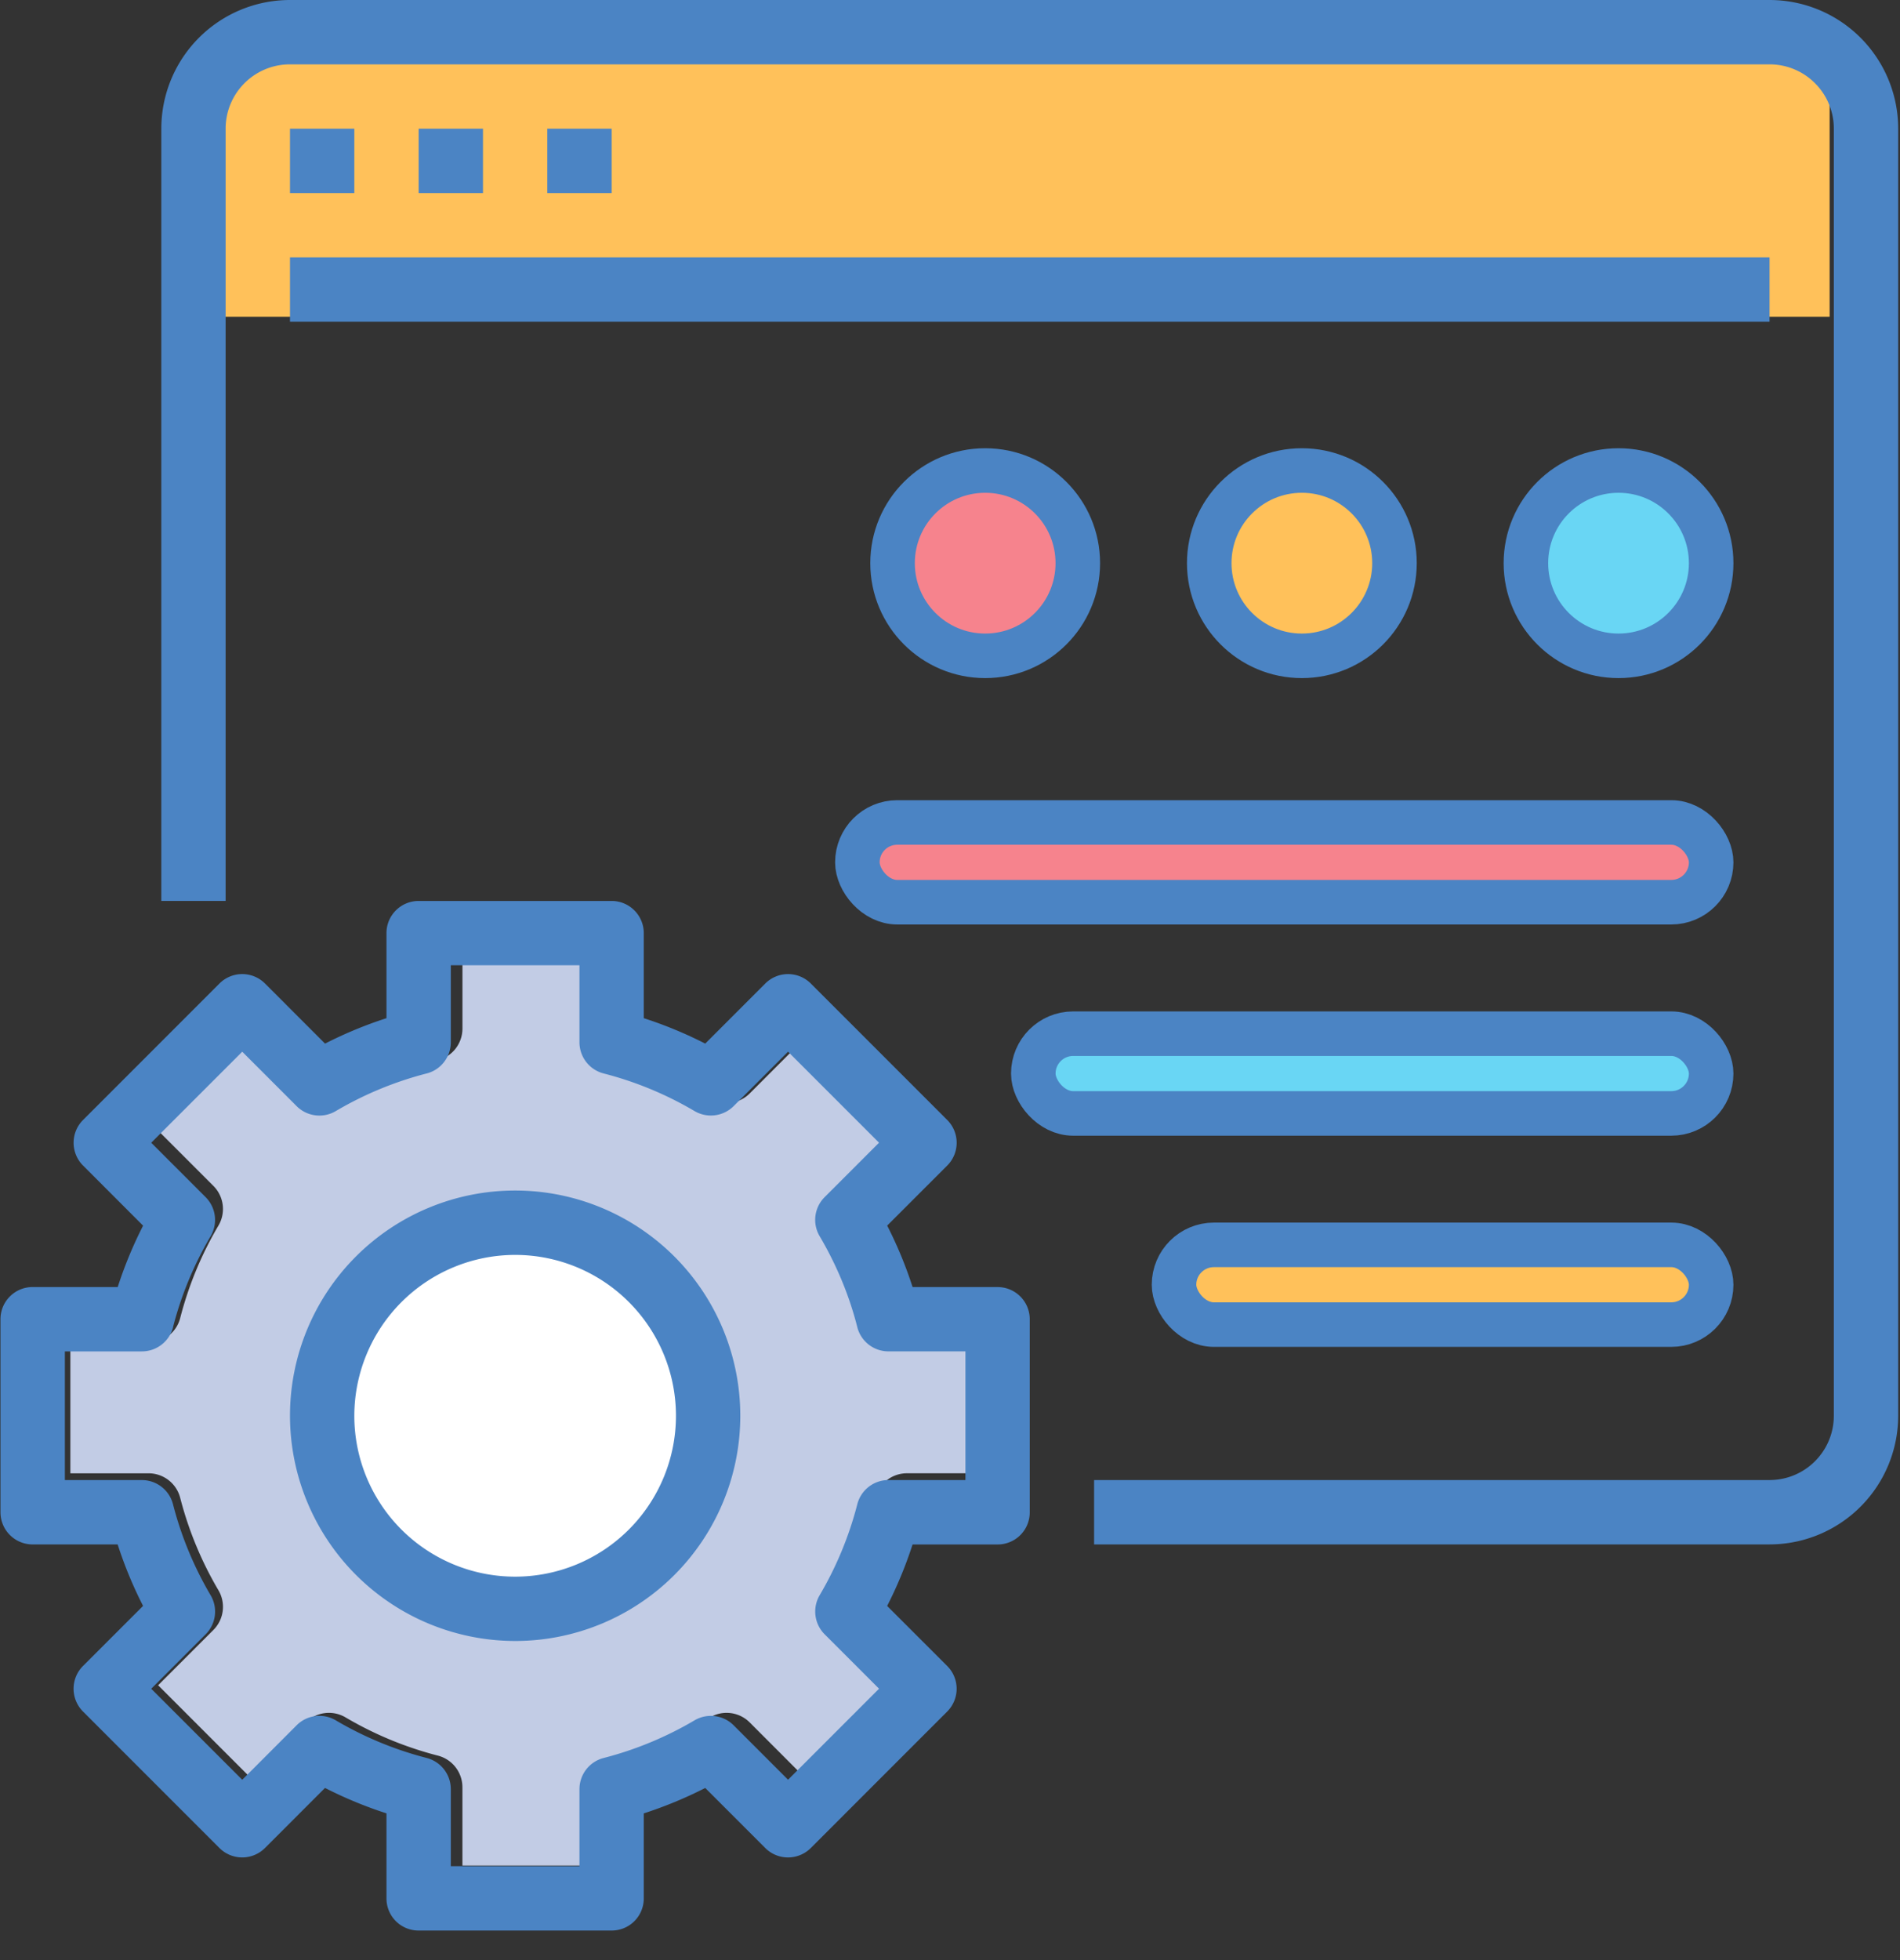
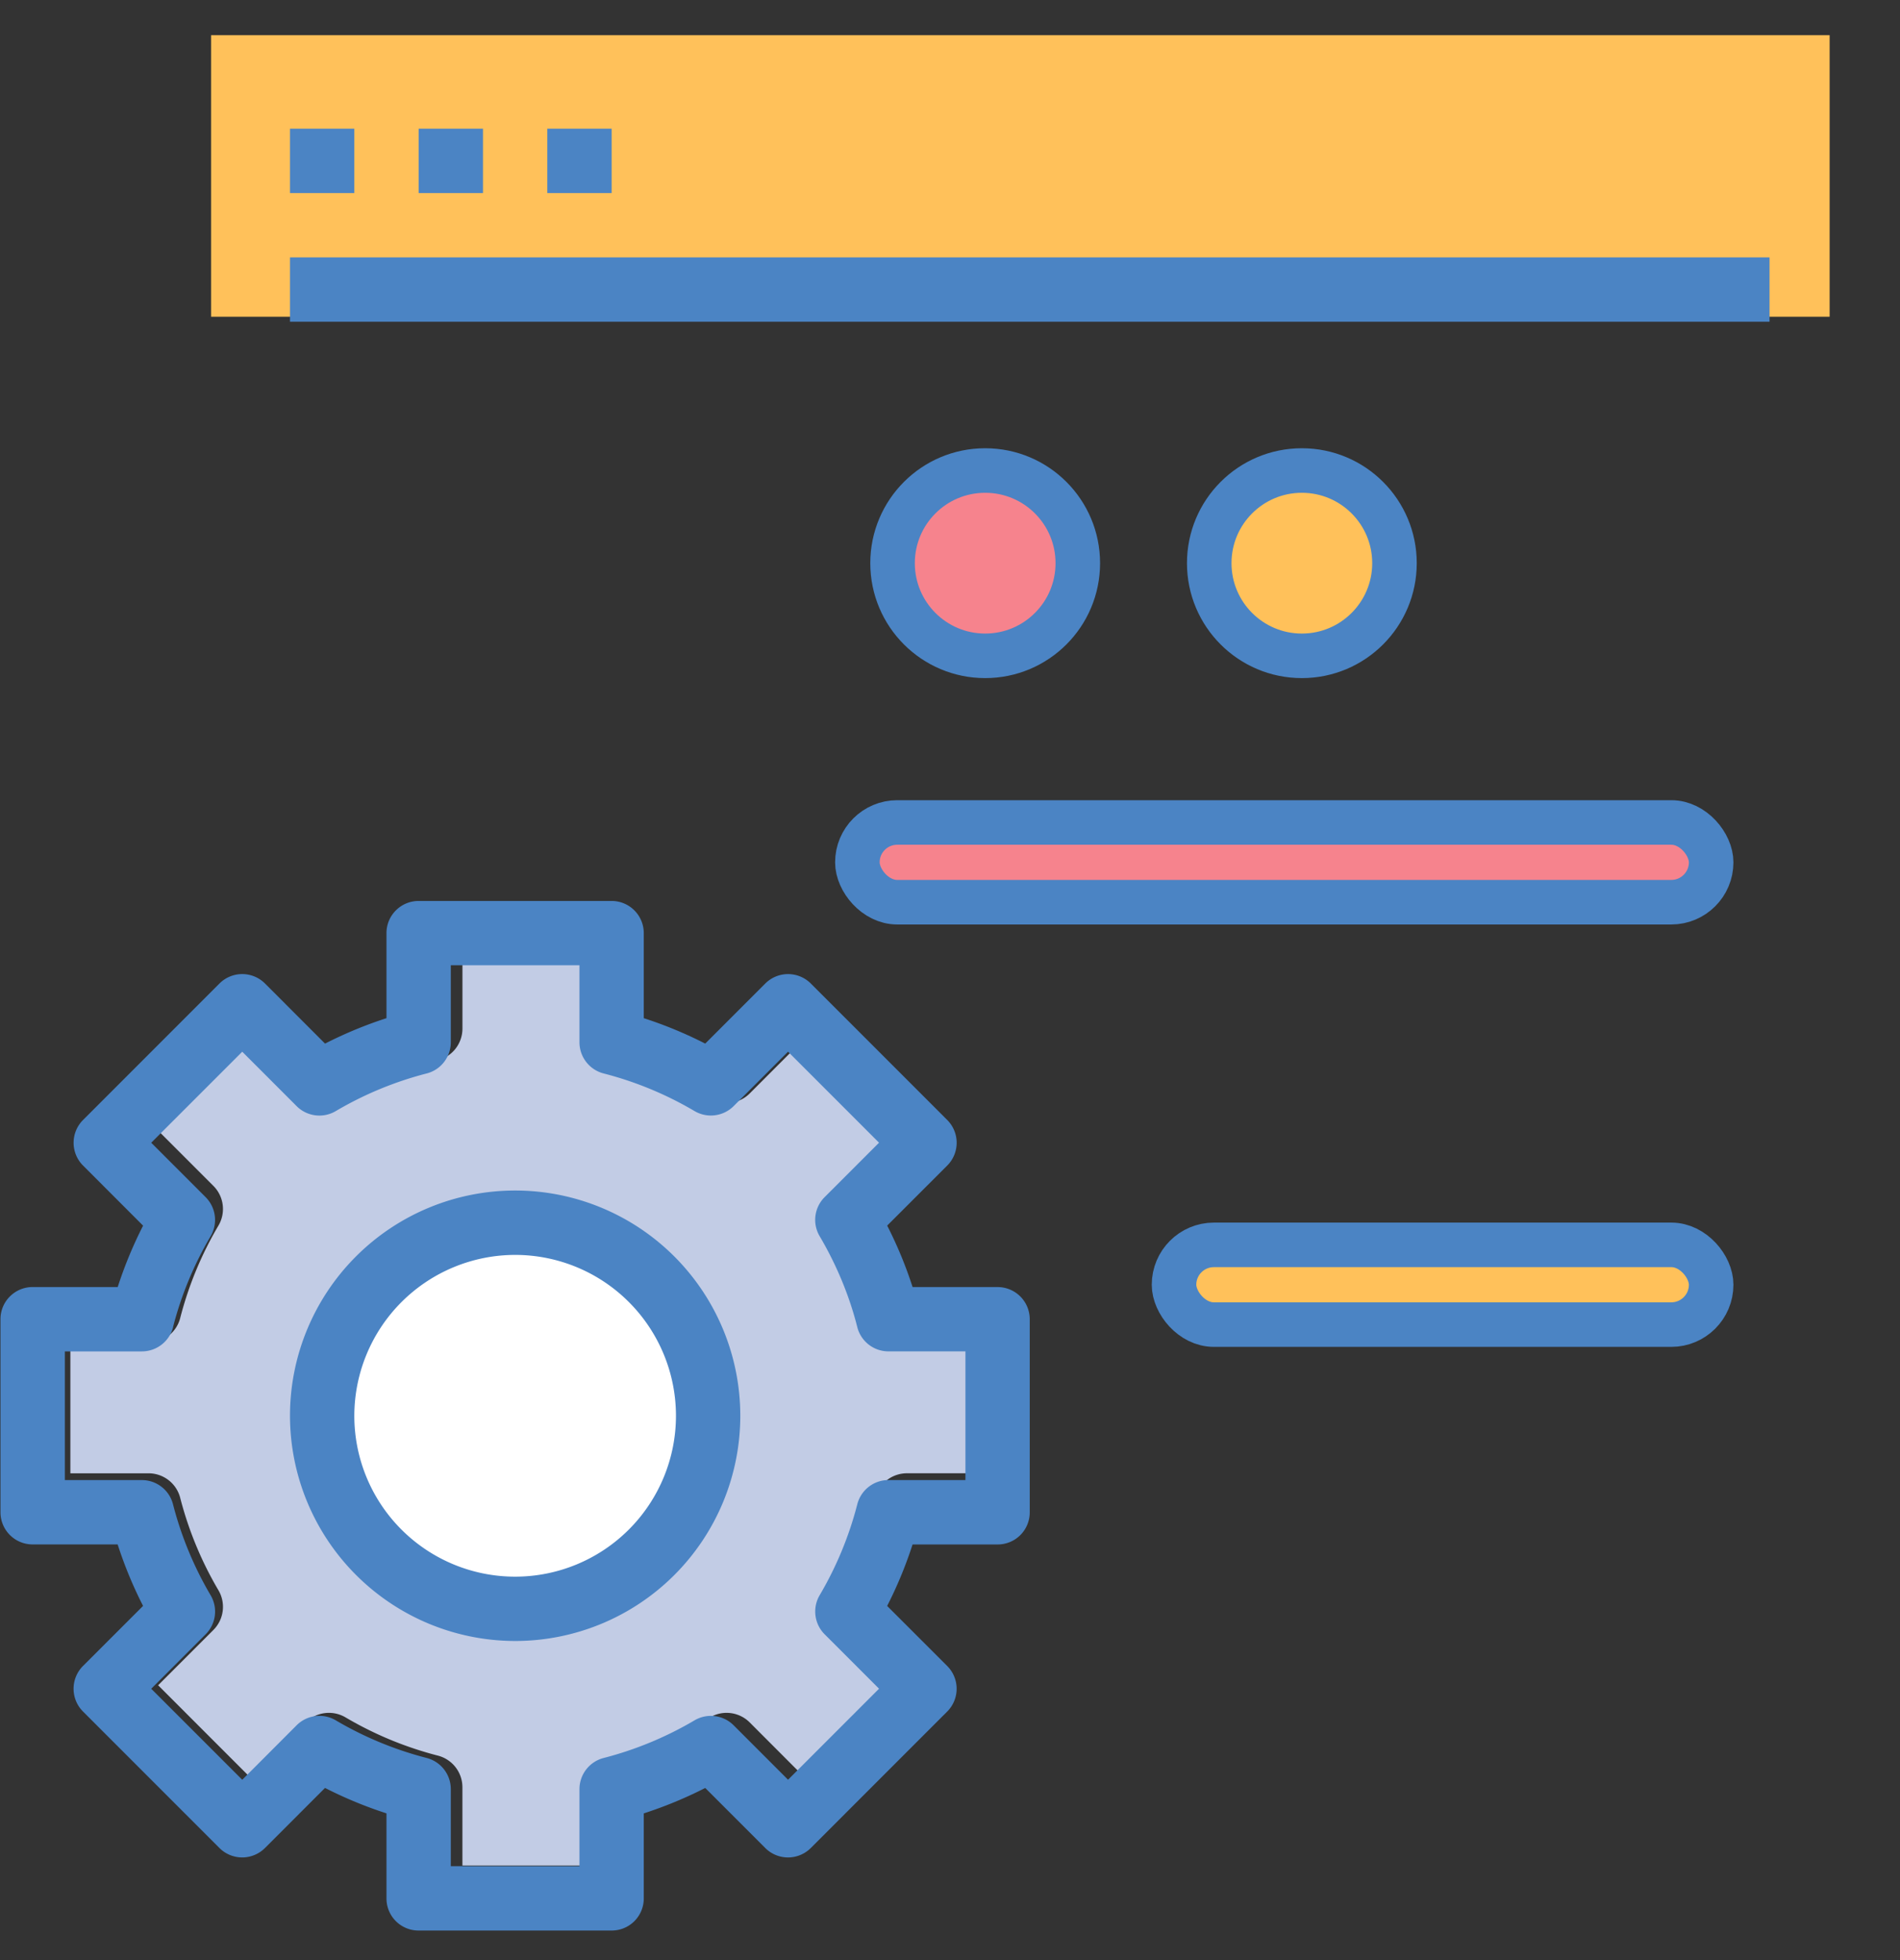
<svg xmlns="http://www.w3.org/2000/svg" width="64" height="66">
  <rect width="100%" height="100%" fill="#333333" stroke="none" />
  <style>.B{stroke:#4b84c4}.C{stroke-width:1.5}</style>
  <g fill="none" fill-rule="evenodd">
    <path fill="#ffc15a" d="M7.11 1.185h54.52v9.48H7.11z" />
    <path fill="#c2cce5" d="M6.07 44.38a12.02 12.02 0 0 1 1.288-3.112 1.101 1.101 0 0 0-.17-1.337L5.326 38.07l3.114-3.114 1.862 1.862a1.1 1.1 0 0 0 1.337.17 12.033 12.033 0 0 1 3.112-1.288 1.1 1.1 0 0 0 .826-1.065V32h4.402v2.635a1.1 1.1 0 0 0 .825 1.065 12.01 12.01 0 0 1 3.113 1.288 1.1 1.1 0 0 0 1.337-.17l1.86-1.862 3.114 3.114-1.862 1.862a1.101 1.101 0 0 0-.17 1.337c.574.97 1.007 2.02 1.288 3.112a1.1 1.1 0 0 0 1.066.825h2.634v4.402H30.55a1.1 1.1 0 0 0-1.066.826 12.033 12.033 0 0 1-1.287 3.112 1.1 1.1 0 0 0 .17 1.337l1.86 1.862-3.114 3.114-1.86-1.862a1.101 1.101 0 0 0-1.337-.17 12.033 12.033 0 0 1-3.113 1.288 1.1 1.1 0 0 0-.825 1.065v2.635h-4.402V60.18a1.1 1.1 0 0 0-.826-1.065 12.033 12.033 0 0 1-3.112-1.288 1.101 1.101 0 0 0-1.337.17L8.44 59.86l-3.114-3.114 1.862-1.862a1.1 1.1 0 0 0 .17-1.337 12.033 12.033 0 0 1-1.288-3.112 1.1 1.1 0 0 0-1.065-.826H2.37v-4.402h2.635a1.1 1.1 0 0 0 1.065-.825z" />
    <circle cx="17.185" cy="48" r="6.519" fill="#fff" />
    <g fill-rule="nonzero">
-       <path fill="#4b84c4" d="M59.606 0H9.768a4.334 4.334 0 0 0-4.334 4.334v26.002H7.6V4.334c0-1.197.97-2.167 2.167-2.167h49.838c1.197 0 2.166.97 2.166 2.167V47.67c0 1.197-.97 2.166-2.166 2.166H36.854v2.167h22.752a4.334 4.334 0 0 0 4.333-4.333V4.334A4.334 4.334 0 0 0 59.606 0z" />
      <g fill="#f6838d" class="B C">
        <circle cx="33.185" cy="18.963" r="3.12" />
        <rect width="28.759" height="2.685" x="28.88" y="27.694" rx="1.343" />
      </g>
-       <rect width="22.833" height="2.685" x="34.806" y="34.806" fill="#69d6f4" rx="1.343" class="B C" />
      <g fill="#ffc15a" class="B C">
        <rect width="18.093" height="2.685" x="39.546" y="41.917" rx="1.343" />
        <circle cx="43.852" cy="18.963" r="3.12" />
      </g>
-       <circle cx="54.519" cy="18.963" r="3.12" fill="#69d6f4" class="B C" />
      <path d="M9.768 4.334h2.167V6.5H9.768zm4.334 0h2.167V6.5h-2.167zm4.334 0h2.166V6.5h-2.166zM9.768 8.667h49.838v2.167H9.768zm-5.804 34.67H1.1c-.6 0-1.084.485-1.084 1.083v6.5c0 .6.485 1.084 1.084 1.084h2.863a14.05 14.05 0 0 0 .856 2.07l-2.024 2.023a1.085 1.085 0 0 0 0 1.532l4.597 4.597a1.085 1.085 0 0 0 1.533 0l2.023-2.023a14.05 14.05 0 0 0 2.07.856v2.863a1.08 1.08 0 0 0 1.083 1.083h6.5a1.08 1.08 0 0 0 1.084-1.083V61.06a14.14 14.14 0 0 0 2.07-.856l2.023 2.023a1.085 1.085 0 0 0 1.532 0l4.597-4.597a1.085 1.085 0 0 0 0-1.532l-2.024-2.023a14.05 14.05 0 0 0 .856-2.07h2.863a1.08 1.08 0 0 0 1.084-1.083v-6.5c0-.6-.485-1.084-1.084-1.084H30.74a14.021 14.021 0 0 0-.856-2.07l2.024-2.023a1.085 1.085 0 0 0 0-1.532l-4.597-4.597a1.085 1.085 0 0 0-1.532 0l-2.024 2.024a14.021 14.021 0 0 0-2.07-.856V31.42c0-.598-.484-1.083-1.083-1.083h-6.5c-.6 0-1.084.485-1.084 1.083v2.864a14.02 14.02 0 0 0-2.069.856l-2.023-2.024a1.085 1.085 0 0 0-1.533 0l-4.597 4.597a1.085 1.085 0 0 0 0 1.532L4.82 41.27a14.074 14.074 0 0 0-.856 2.07zm1.863 1.354a11.82 11.82 0 0 1 1.267-3.064 1.084 1.084 0 0 0-.167-1.316l-1.833-1.833 3.066-3.065 1.832 1.833c.35.35.892.418 1.317.167a11.84 11.84 0 0 1 3.064-1.268c.478-.123.812-.555.812-1.05v-2.593h4.334v2.593c0 .494.334.926.813 1.05a11.81 11.81 0 0 1 3.063 1.267c.426.25.967.182 1.317-.167l1.833-1.833 3.065 3.065-1.833 1.833a1.08 1.08 0 0 0-.167 1.316c.564.957 1 2 1.268 3.064.123.478.554.813 1.048.813h2.594v4.333h-2.594c-.494 0-.925.335-1.048.813a11.846 11.846 0 0 1-1.268 3.064c-.25.425-.182.967.167 1.316l1.833 1.833-3.065 3.065-1.833-1.833a1.084 1.084 0 0 0-1.317-.167 11.85 11.85 0 0 1-3.063 1.268 1.083 1.083 0 0 0-.813 1.049v2.594h-4.334v-2.594c0-.494-.334-.925-.812-1.05a11.846 11.846 0 0 1-3.064-1.268 1.084 1.084 0 0 0-1.317.167L8.16 59.928l-3.066-3.065 1.833-1.833a1.08 1.08 0 0 0 .167-1.316 11.846 11.846 0 0 1-1.267-3.064 1.083 1.083 0 0 0-1.05-.813H2.185v-4.333H4.78c.494 0 .925-.335 1.05-.813zm11.525 10.564a7.584 7.584 0 1 0-7.584-7.584 7.593 7.593 0 0 0 7.584 7.584zm0-13a5.417 5.417 0 1 1-5.417 5.417 5.424 5.424 0 0 1 5.417-5.417z" fill="#4b84c4" />
    </g>
  </g>
</svg>